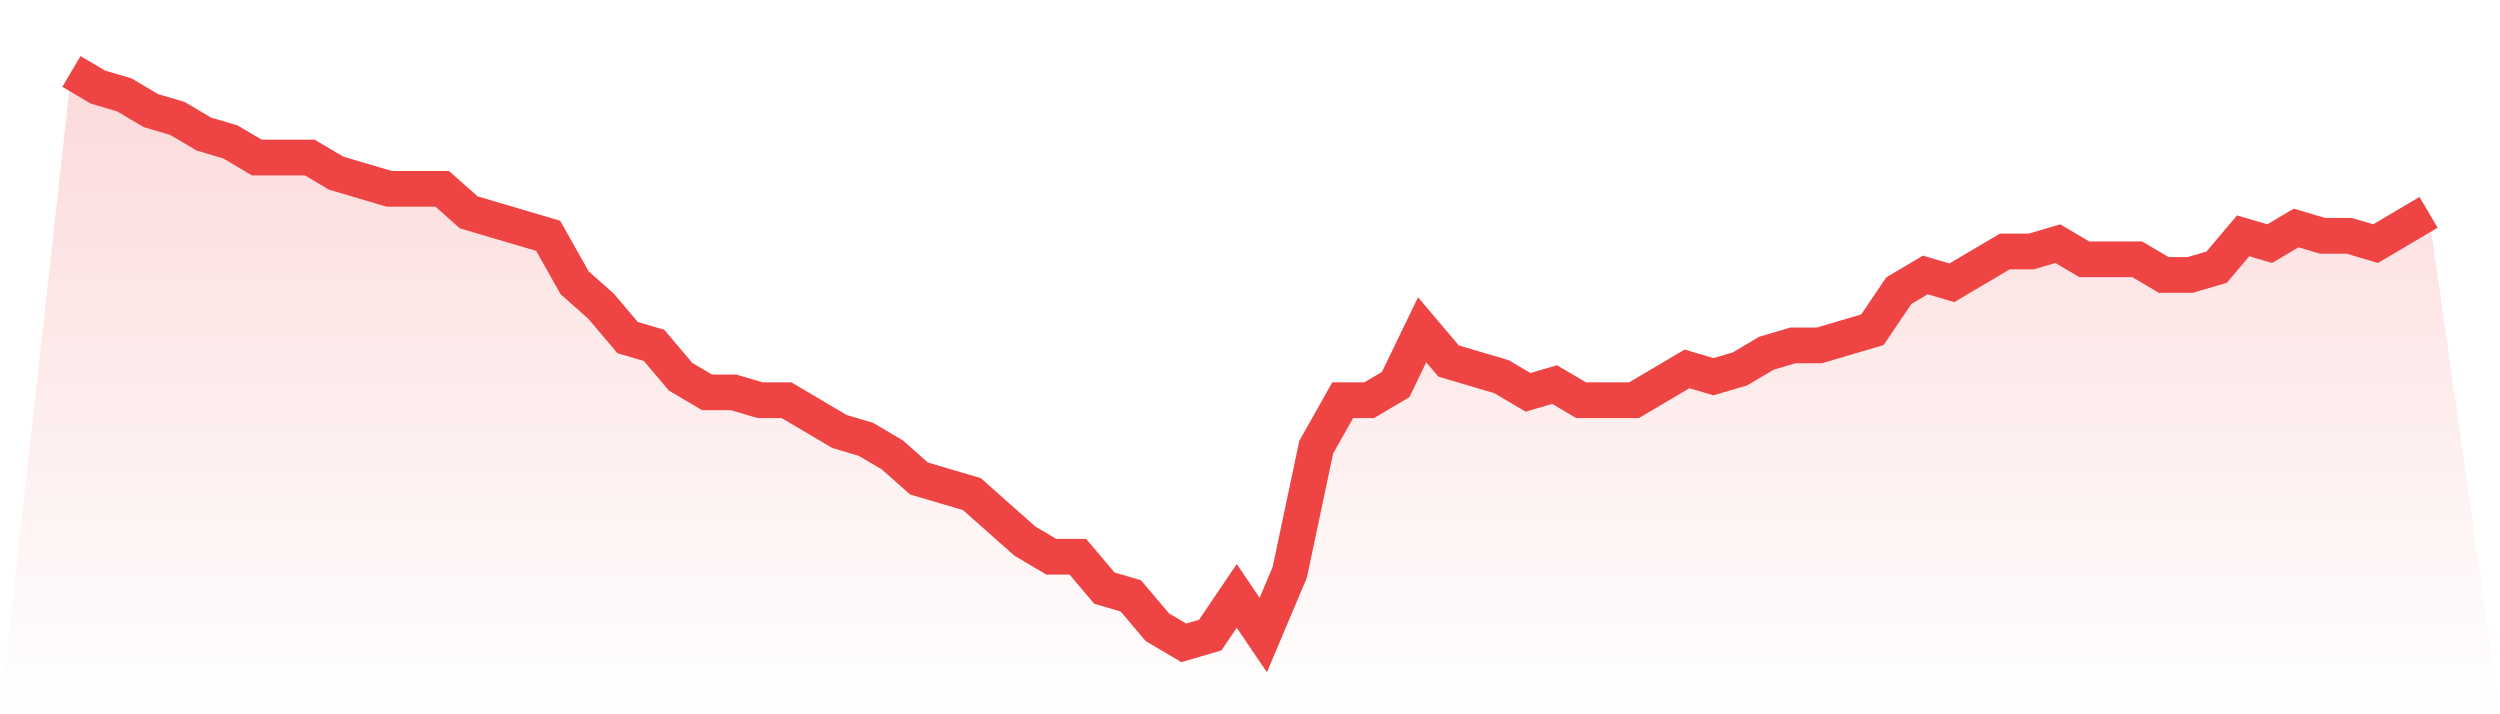
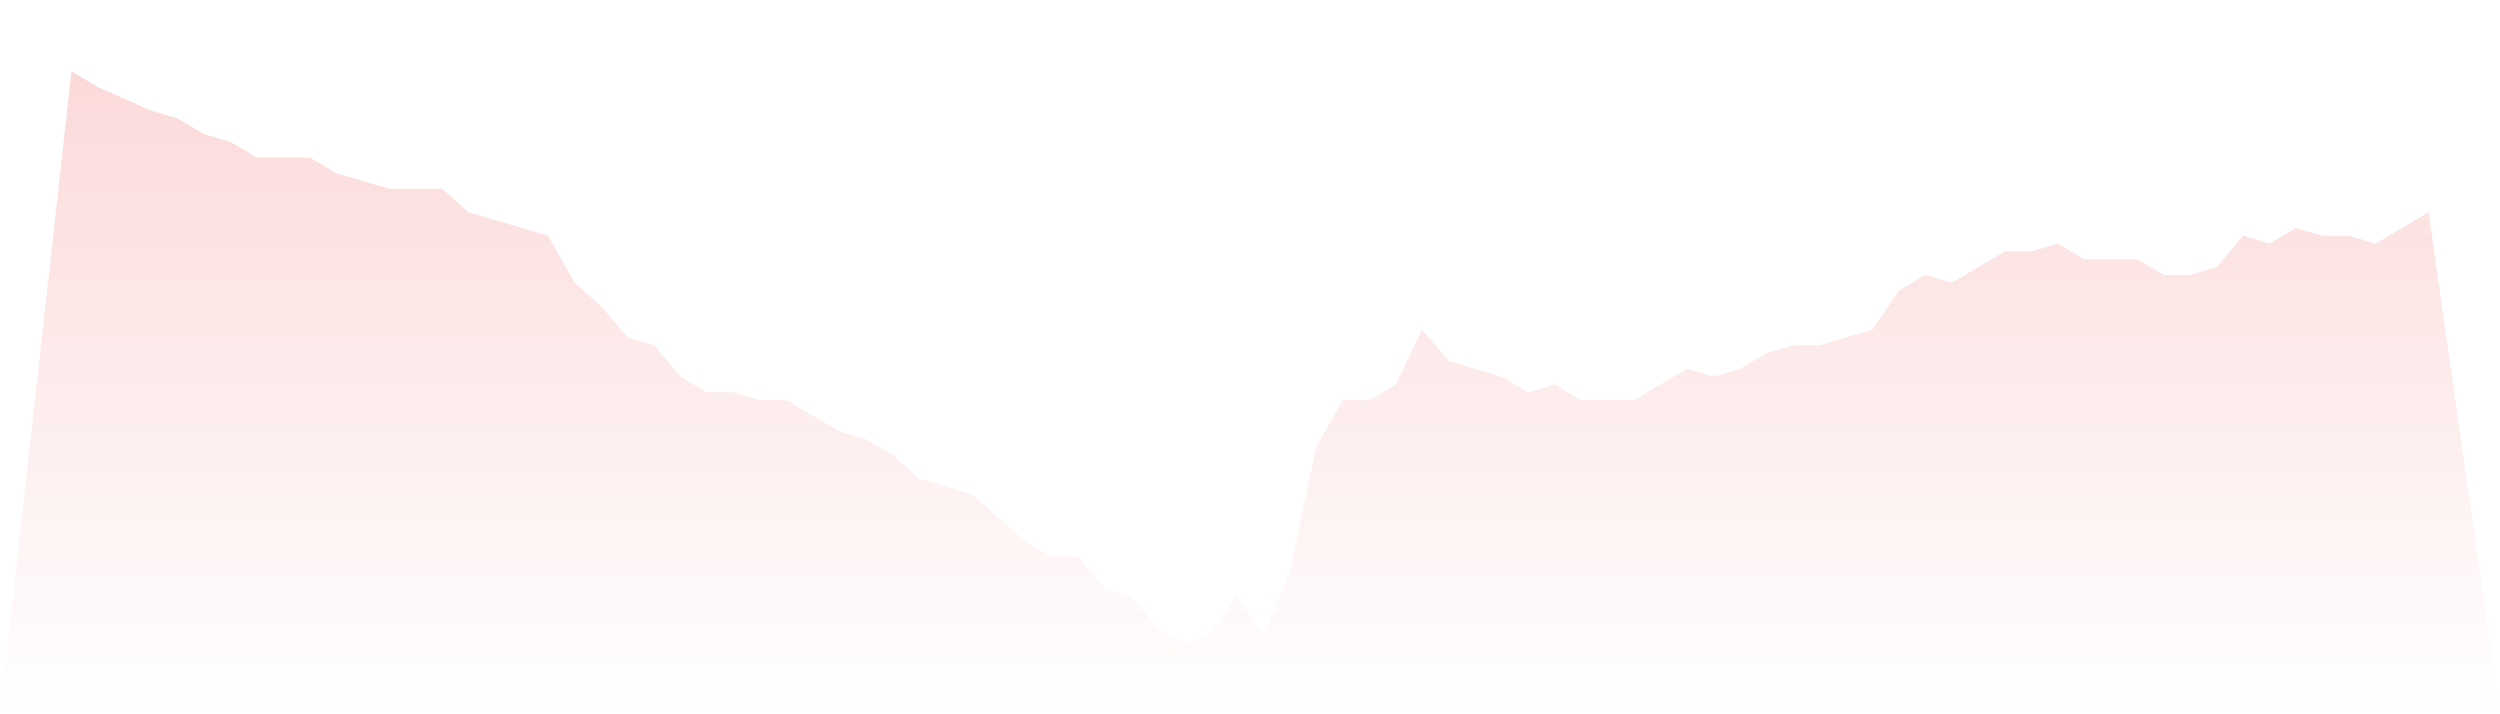
<svg xmlns="http://www.w3.org/2000/svg" viewBox="0 0 140 40">
  <defs>
    <linearGradient id="gradient" x1="0" x2="0" y1="0" y2="1">
      <stop offset="0%" stop-color="#ef4444" stop-opacity="0.2" />
      <stop offset="100%" stop-color="#ef4444" stop-opacity="0" />
    </linearGradient>
  </defs>
-   <path d="M4,4 L4,4 L5.483,4.877 L6.966,5.315 L8.449,6.192 L9.933,6.63 L11.416,7.507 L12.899,7.945 L14.382,8.822 L15.865,8.822 L17.348,8.822 L18.831,9.699 L20.315,10.137 L21.798,10.575 L23.281,10.575 L24.764,10.575 L26.247,11.89 L27.73,12.329 L29.213,12.767 L30.697,13.205 L32.18,15.836 L33.663,17.151 L35.146,18.904 L36.629,19.342 L38.112,21.096 L39.596,21.973 L41.079,21.973 L42.562,22.411 L44.045,22.411 L45.528,23.288 L47.011,24.164 L48.494,24.603 L49.978,25.479 L51.461,26.795 L52.944,27.233 L54.427,27.671 L55.91,28.986 L57.393,30.301 L58.876,31.178 L60.36,31.178 L61.843,32.932 L63.326,33.37 L64.809,35.123 L66.292,36 L67.775,35.562 L69.258,33.37 L70.742,35.562 L72.225,32.055 L73.708,25.041 L75.191,22.411 L76.674,22.411 L78.157,21.534 L79.64,18.466 L81.124,20.219 L82.607,20.658 L84.09,21.096 L85.573,21.973 L87.056,21.534 L88.539,22.411 L90.022,22.411 L91.506,22.411 L92.989,21.534 L94.472,20.658 L95.955,21.096 L97.438,20.658 L98.921,19.781 L100.404,19.342 L101.888,19.342 L103.371,18.904 L104.854,18.466 L106.337,16.274 L107.82,15.397 L109.303,15.836 L110.787,14.959 L112.27,14.082 L113.753,14.082 L115.236,13.644 L116.719,14.521 L118.202,14.521 L119.685,14.521 L121.169,15.397 L122.652,15.397 L124.135,14.959 L125.618,13.205 L127.101,13.644 L128.584,12.767 L130.067,13.205 L131.551,13.205 L133.034,13.644 L134.517,12.767 L136,11.89 L140,40 L0,40 z" fill="url(#gradient)" />
-   <path d="M4,4 L4,4 L5.483,4.877 L6.966,5.315 L8.449,6.192 L9.933,6.63 L11.416,7.507 L12.899,7.945 L14.382,8.822 L15.865,8.822 L17.348,8.822 L18.831,9.699 L20.315,10.137 L21.798,10.575 L23.281,10.575 L24.764,10.575 L26.247,11.89 L27.73,12.329 L29.213,12.767 L30.697,13.205 L32.18,15.836 L33.663,17.151 L35.146,18.904 L36.629,19.342 L38.112,21.096 L39.596,21.973 L41.079,21.973 L42.562,22.411 L44.045,22.411 L45.528,23.288 L47.011,24.164 L48.494,24.603 L49.978,25.479 L51.461,26.795 L52.944,27.233 L54.427,27.671 L55.91,28.986 L57.393,30.301 L58.876,31.178 L60.36,31.178 L61.843,32.932 L63.326,33.37 L64.809,35.123 L66.292,36 L67.775,35.562 L69.258,33.37 L70.742,35.562 L72.225,32.055 L73.708,25.041 L75.191,22.411 L76.674,22.411 L78.157,21.534 L79.64,18.466 L81.124,20.219 L82.607,20.658 L84.09,21.096 L85.573,21.973 L87.056,21.534 L88.539,22.411 L90.022,22.411 L91.506,22.411 L92.989,21.534 L94.472,20.658 L95.955,21.096 L97.438,20.658 L98.921,19.781 L100.404,19.342 L101.888,19.342 L103.371,18.904 L104.854,18.466 L106.337,16.274 L107.82,15.397 L109.303,15.836 L110.787,14.959 L112.27,14.082 L113.753,14.082 L115.236,13.644 L116.719,14.521 L118.202,14.521 L119.685,14.521 L121.169,15.397 L122.652,15.397 L124.135,14.959 L125.618,13.205 L127.101,13.644 L128.584,12.767 L130.067,13.205 L131.551,13.205 L133.034,13.644 L134.517,12.767 L136,11.89" fill="none" stroke="#ef4444" stroke-width="2" />
+   <path d="M4,4 L4,4 L5.483,4.877 L8.449,6.192 L9.933,6.63 L11.416,7.507 L12.899,7.945 L14.382,8.822 L15.865,8.822 L17.348,8.822 L18.831,9.699 L20.315,10.137 L21.798,10.575 L23.281,10.575 L24.764,10.575 L26.247,11.89 L27.73,12.329 L29.213,12.767 L30.697,13.205 L32.18,15.836 L33.663,17.151 L35.146,18.904 L36.629,19.342 L38.112,21.096 L39.596,21.973 L41.079,21.973 L42.562,22.411 L44.045,22.411 L45.528,23.288 L47.011,24.164 L48.494,24.603 L49.978,25.479 L51.461,26.795 L52.944,27.233 L54.427,27.671 L55.91,28.986 L57.393,30.301 L58.876,31.178 L60.36,31.178 L61.843,32.932 L63.326,33.37 L64.809,35.123 L66.292,36 L67.775,35.562 L69.258,33.37 L70.742,35.562 L72.225,32.055 L73.708,25.041 L75.191,22.411 L76.674,22.411 L78.157,21.534 L79.64,18.466 L81.124,20.219 L82.607,20.658 L84.09,21.096 L85.573,21.973 L87.056,21.534 L88.539,22.411 L90.022,22.411 L91.506,22.411 L92.989,21.534 L94.472,20.658 L95.955,21.096 L97.438,20.658 L98.921,19.781 L100.404,19.342 L101.888,19.342 L103.371,18.904 L104.854,18.466 L106.337,16.274 L107.82,15.397 L109.303,15.836 L110.787,14.959 L112.27,14.082 L113.753,14.082 L115.236,13.644 L116.719,14.521 L118.202,14.521 L119.685,14.521 L121.169,15.397 L122.652,15.397 L124.135,14.959 L125.618,13.205 L127.101,13.644 L128.584,12.767 L130.067,13.205 L131.551,13.205 L133.034,13.644 L134.517,12.767 L136,11.89 L140,40 L0,40 z" fill="url(#gradient)" />
</svg>